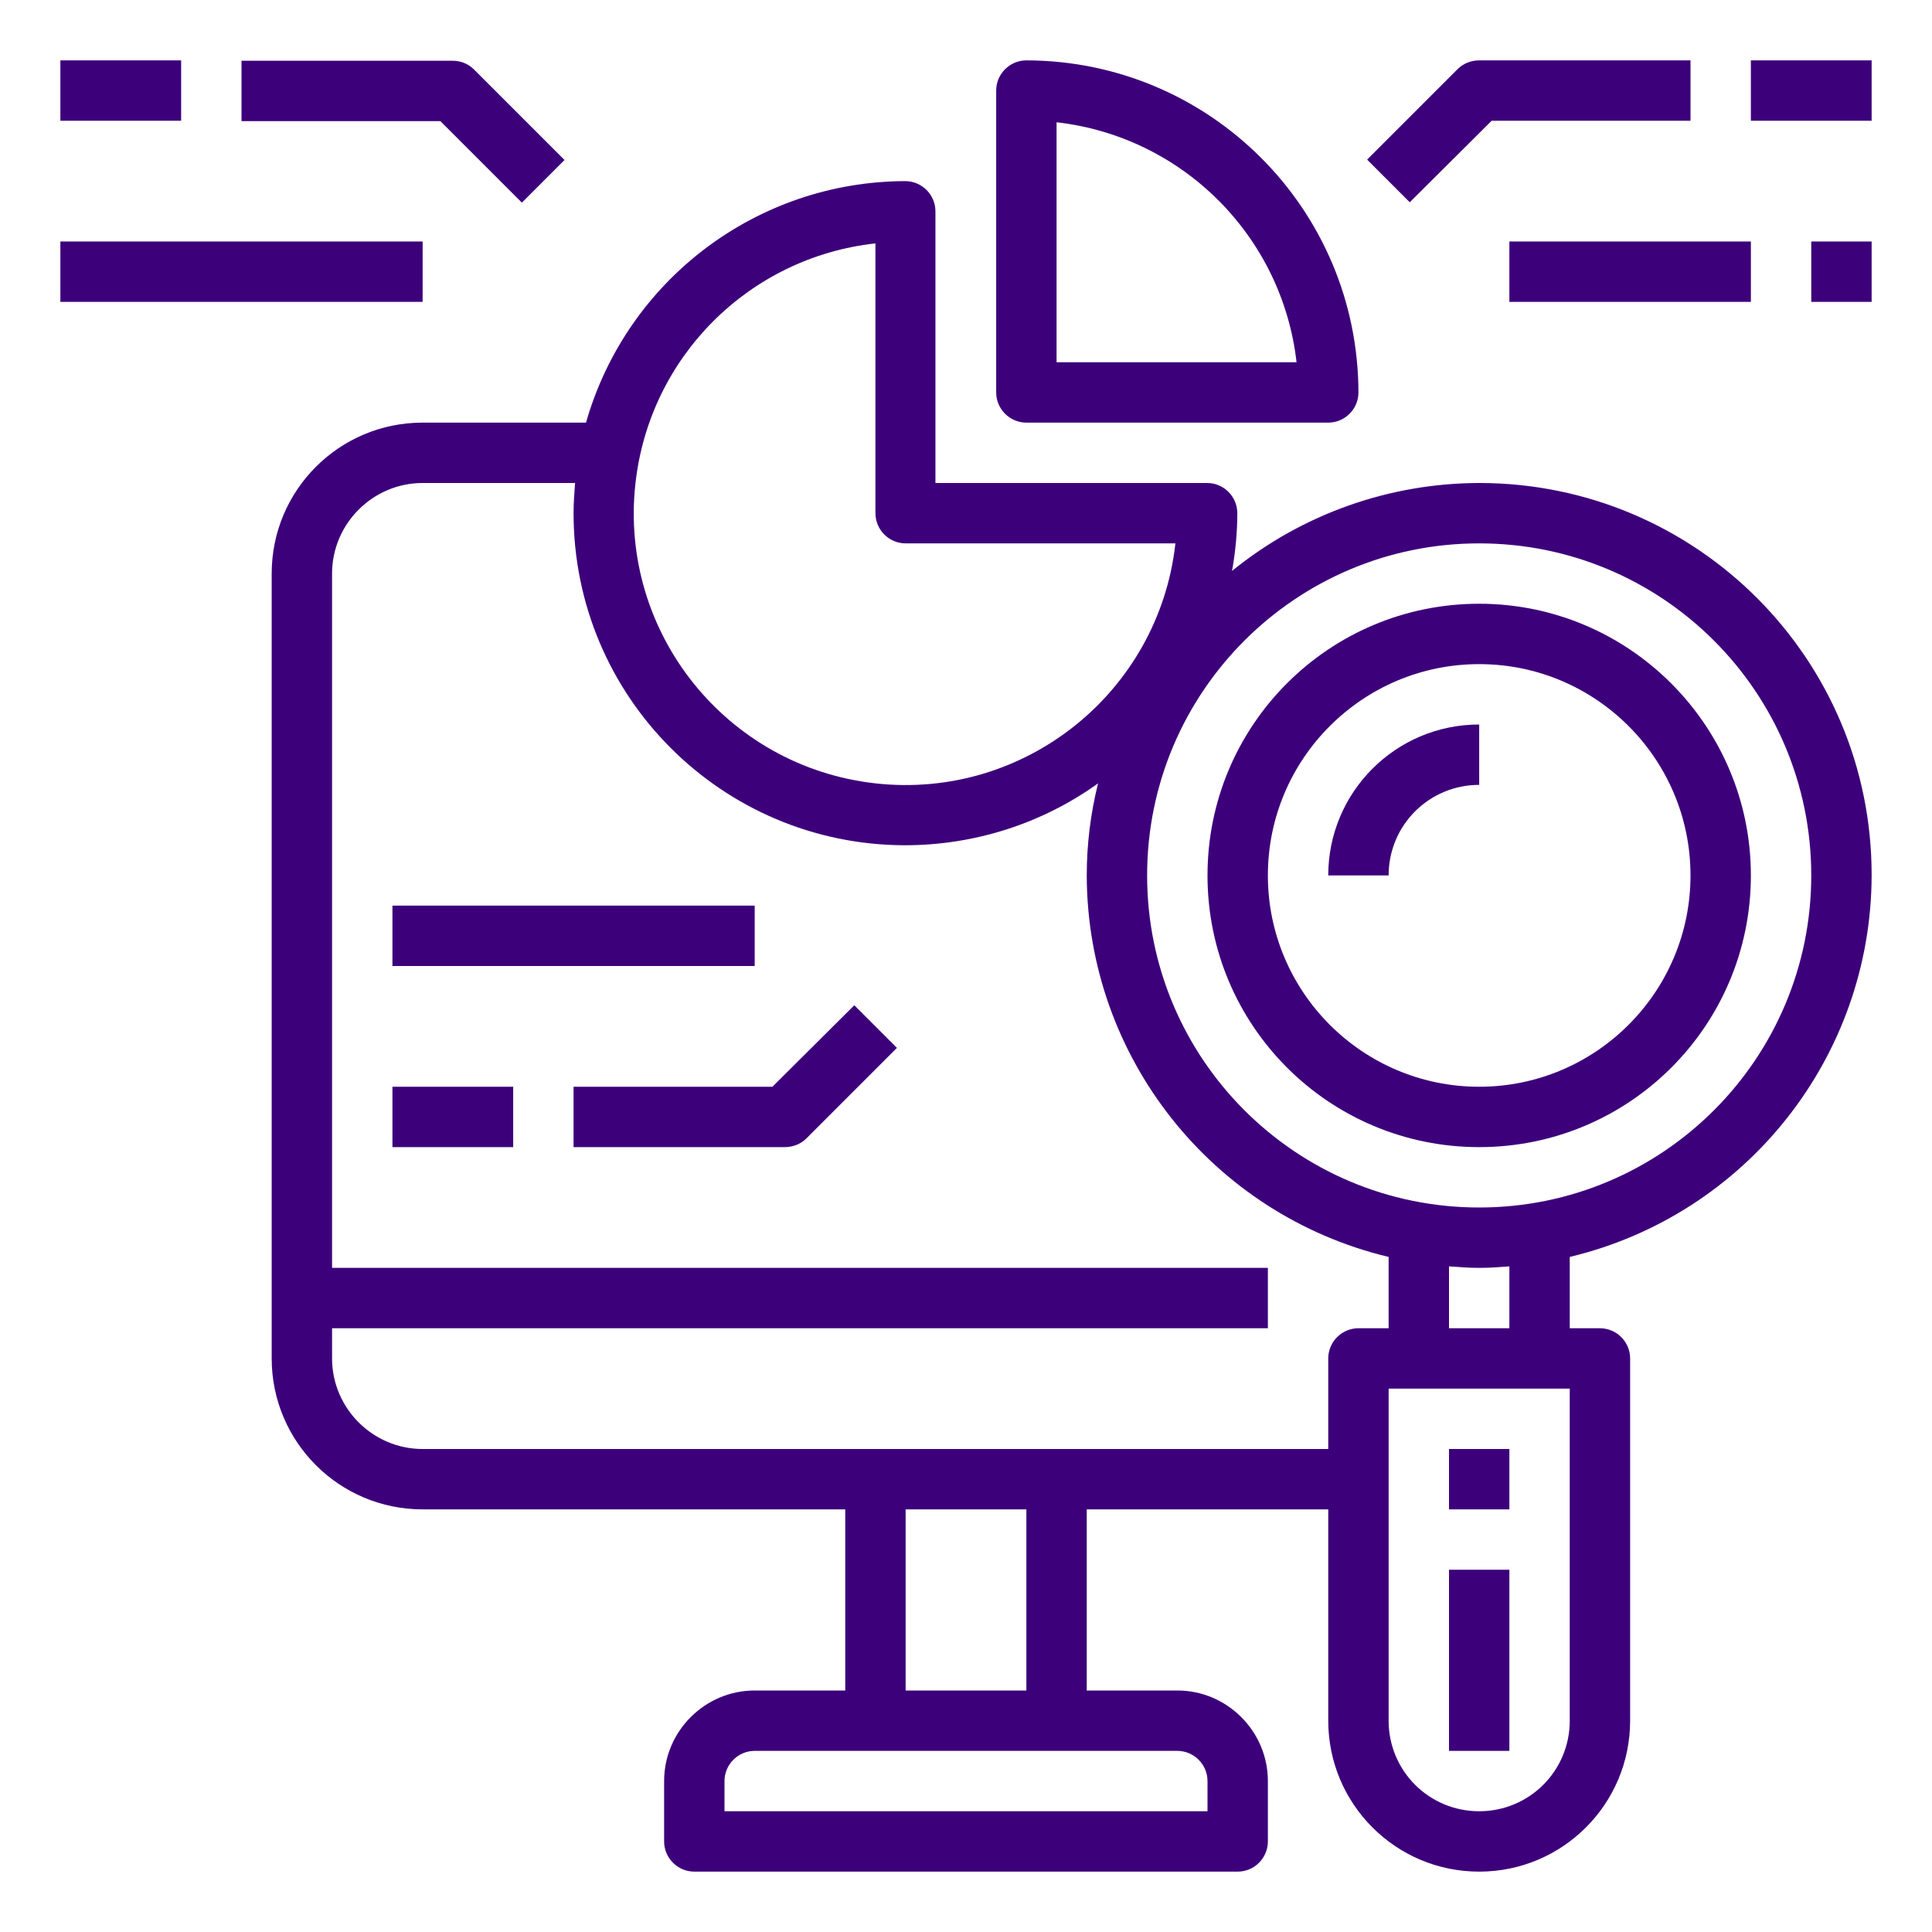
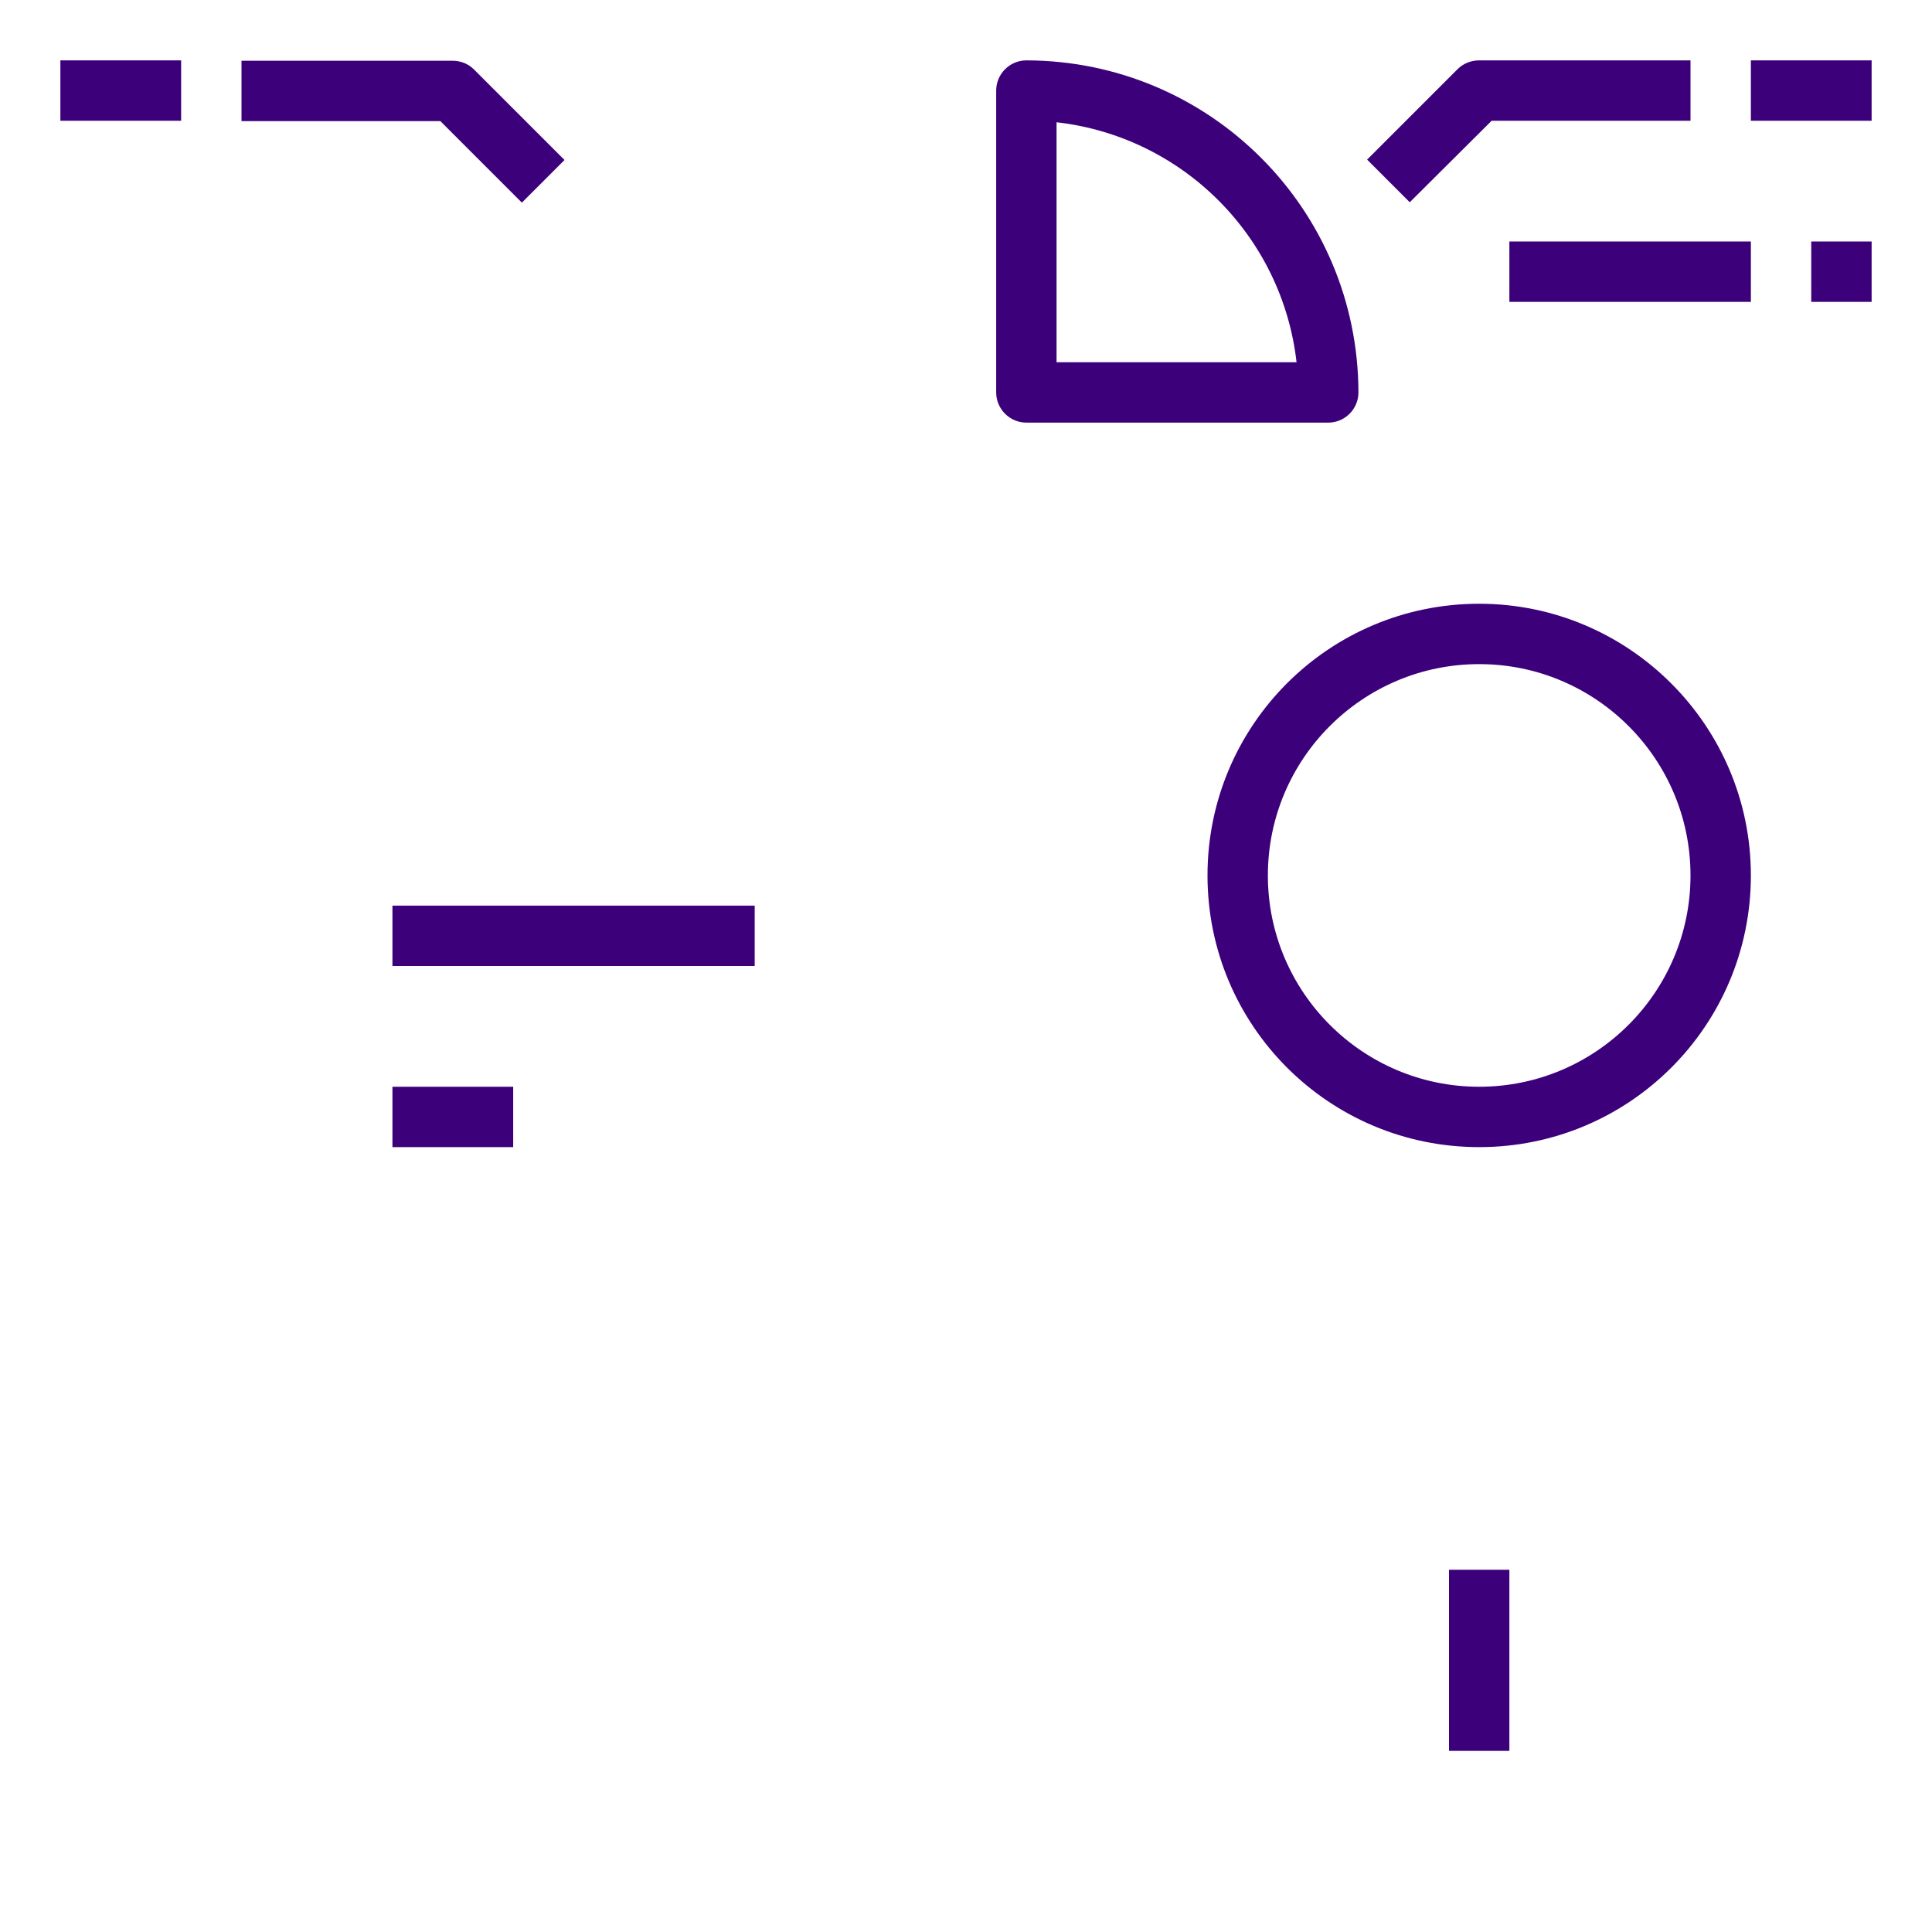
<svg xmlns="http://www.w3.org/2000/svg" version="1.1" id="Layer_1" x="0px" y="0px" viewBox="0 0 512 512" style="enable-background:new 0 0 512 512;" xml:space="preserve">
  <style type="text/css">
	.st0{fill:#3D007B;}
</style>
  <g id="Data_analysis-research-analysis-report-presentation">
    <path class="st0" d="M272,112h80c4.4,0,8-3.6,8-8c-0.1-48.6-39.4-87.9-88-88c-4.4,0-8,3.6-8,8v80C264,108.4,267.6,112,272,112z    M280,32.4c33.4,3.8,59.8,30.2,63.6,63.6H280V32.4z" />
    <path class="st0" d="M395.3,32H448V16h-56c-2.1,0-4.2,0.8-5.7,2.3l-24,24l11.3,11.3L395.3,32z" />
    <path class="st0" d="M464,16h32v16h-32V16z" />
    <path class="st0" d="M138.3,53.7l11.3-11.3l-24-24c-1.5-1.5-3.5-2.3-5.7-2.3H64v16h52.7L138.3,53.7z" />
    <path class="st0" d="M16,16h32v16H16V16z" />
    <path class="st0" d="M400,64h64v16h-64V64z" />
    <path class="st0" d="M480,64h16v16h-16V64z" />
-     <path class="st0" d="M16,64h96v16H16V64z" />
-     <path class="st0" d="M204.7,288H152v16h56c2.1,0,4.2-0.8,5.7-2.3l24-24l-11.3-11.3L204.7,288z" />
    <path class="st0" d="M104,288h32v16h-32V288z" />
    <path class="st0" d="M104,240h96v16h-96V240z" />
-     <path class="st0" d="M496,232c0.1-57.4-46.4-103.9-103.8-104c-23.9,0-47.1,8.2-65.7,23.3c0.9-5,1.4-10.2,1.4-15.3c0-4.4-3.6-8-8-8   h-72V56c0-4.4-3.6-8-8-8c-39.3,0.1-73.8,26.2-84.6,64H112c-22.1,0-40,17.9-40,40v208c0,22.1,17.9,40,40,40h112v48h-24   c-13.2,0-24,10.8-24,24v16c0,4.4,3.6,8,8,8h144c4.4,0,8-3.6,8-8v-16c0-13.2-10.8-24-24-24h-24v-48h64v56c0,22.1,17.9,40,40,40   s40-17.9,40-40v-96c0-4.4-3.6-8-8-8h-8v-18.9C462.8,321.9,495.9,280.1,496,232z M232,64.5V136c0,4.4,3.6,8,8,8h71.5   c-4.4,39.5-40,68-79.5,63.6s-68-40-63.6-79.5C172.1,94.6,198.5,68.2,232,64.5z M312,464c4.4,0,8,3.6,8,8v8H192v-8c0-4.4,3.6-8,8-8   H312z M240,448v-48h32v48H240z M360,352c-4.4,0-8,3.6-8,8v24H112c-13.2,0-24-10.8-24-24v-8h248v-16H88V152c0-13.2,10.8-24,24-24   h40.4c-0.2,2.6-0.4,5.3-0.4,8c0,48.6,39.3,87.9,87.8,88c18.4,0,36.3-5.7,51.2-16.4c-2,8-3,16.2-3,24.4c0.1,48.1,33.2,89.9,80,101.1   V352H360z M416,456c0,13.3-10.7,24-24,24s-24-10.7-24-24v-88h48V456z M384,352v-16.4c2.6,0.2,5.3,0.4,8,0.4s5.4-0.2,8-0.4V352H384z    M392,320c-48.6,0-88-39.4-88-88s39.4-88,88-88s88,39.4,88,88C480,280.6,440.6,320,392,320z" />
    <path class="st0" d="M392,160c-39.8,0-72,32.2-72,72s32.2,72,72,72s72-32.2,72-72C464,192.3,431.7,160,392,160z M392,288   c-30.9,0-56-25.1-56-56s25.1-56,56-56s56,25.1,56,56C448,262.9,422.9,288,392,288z" />
-     <path class="st0" d="M352,232h16c0-13.3,10.7-24,24-24v-16C369.9,192,352,209.9,352,232z" />
-     <path class="st0" d="M384,384h16v16h-16V384z" />
    <path class="st0" d="M384,416h16v48h-16V416z" />
  </g>
</svg>